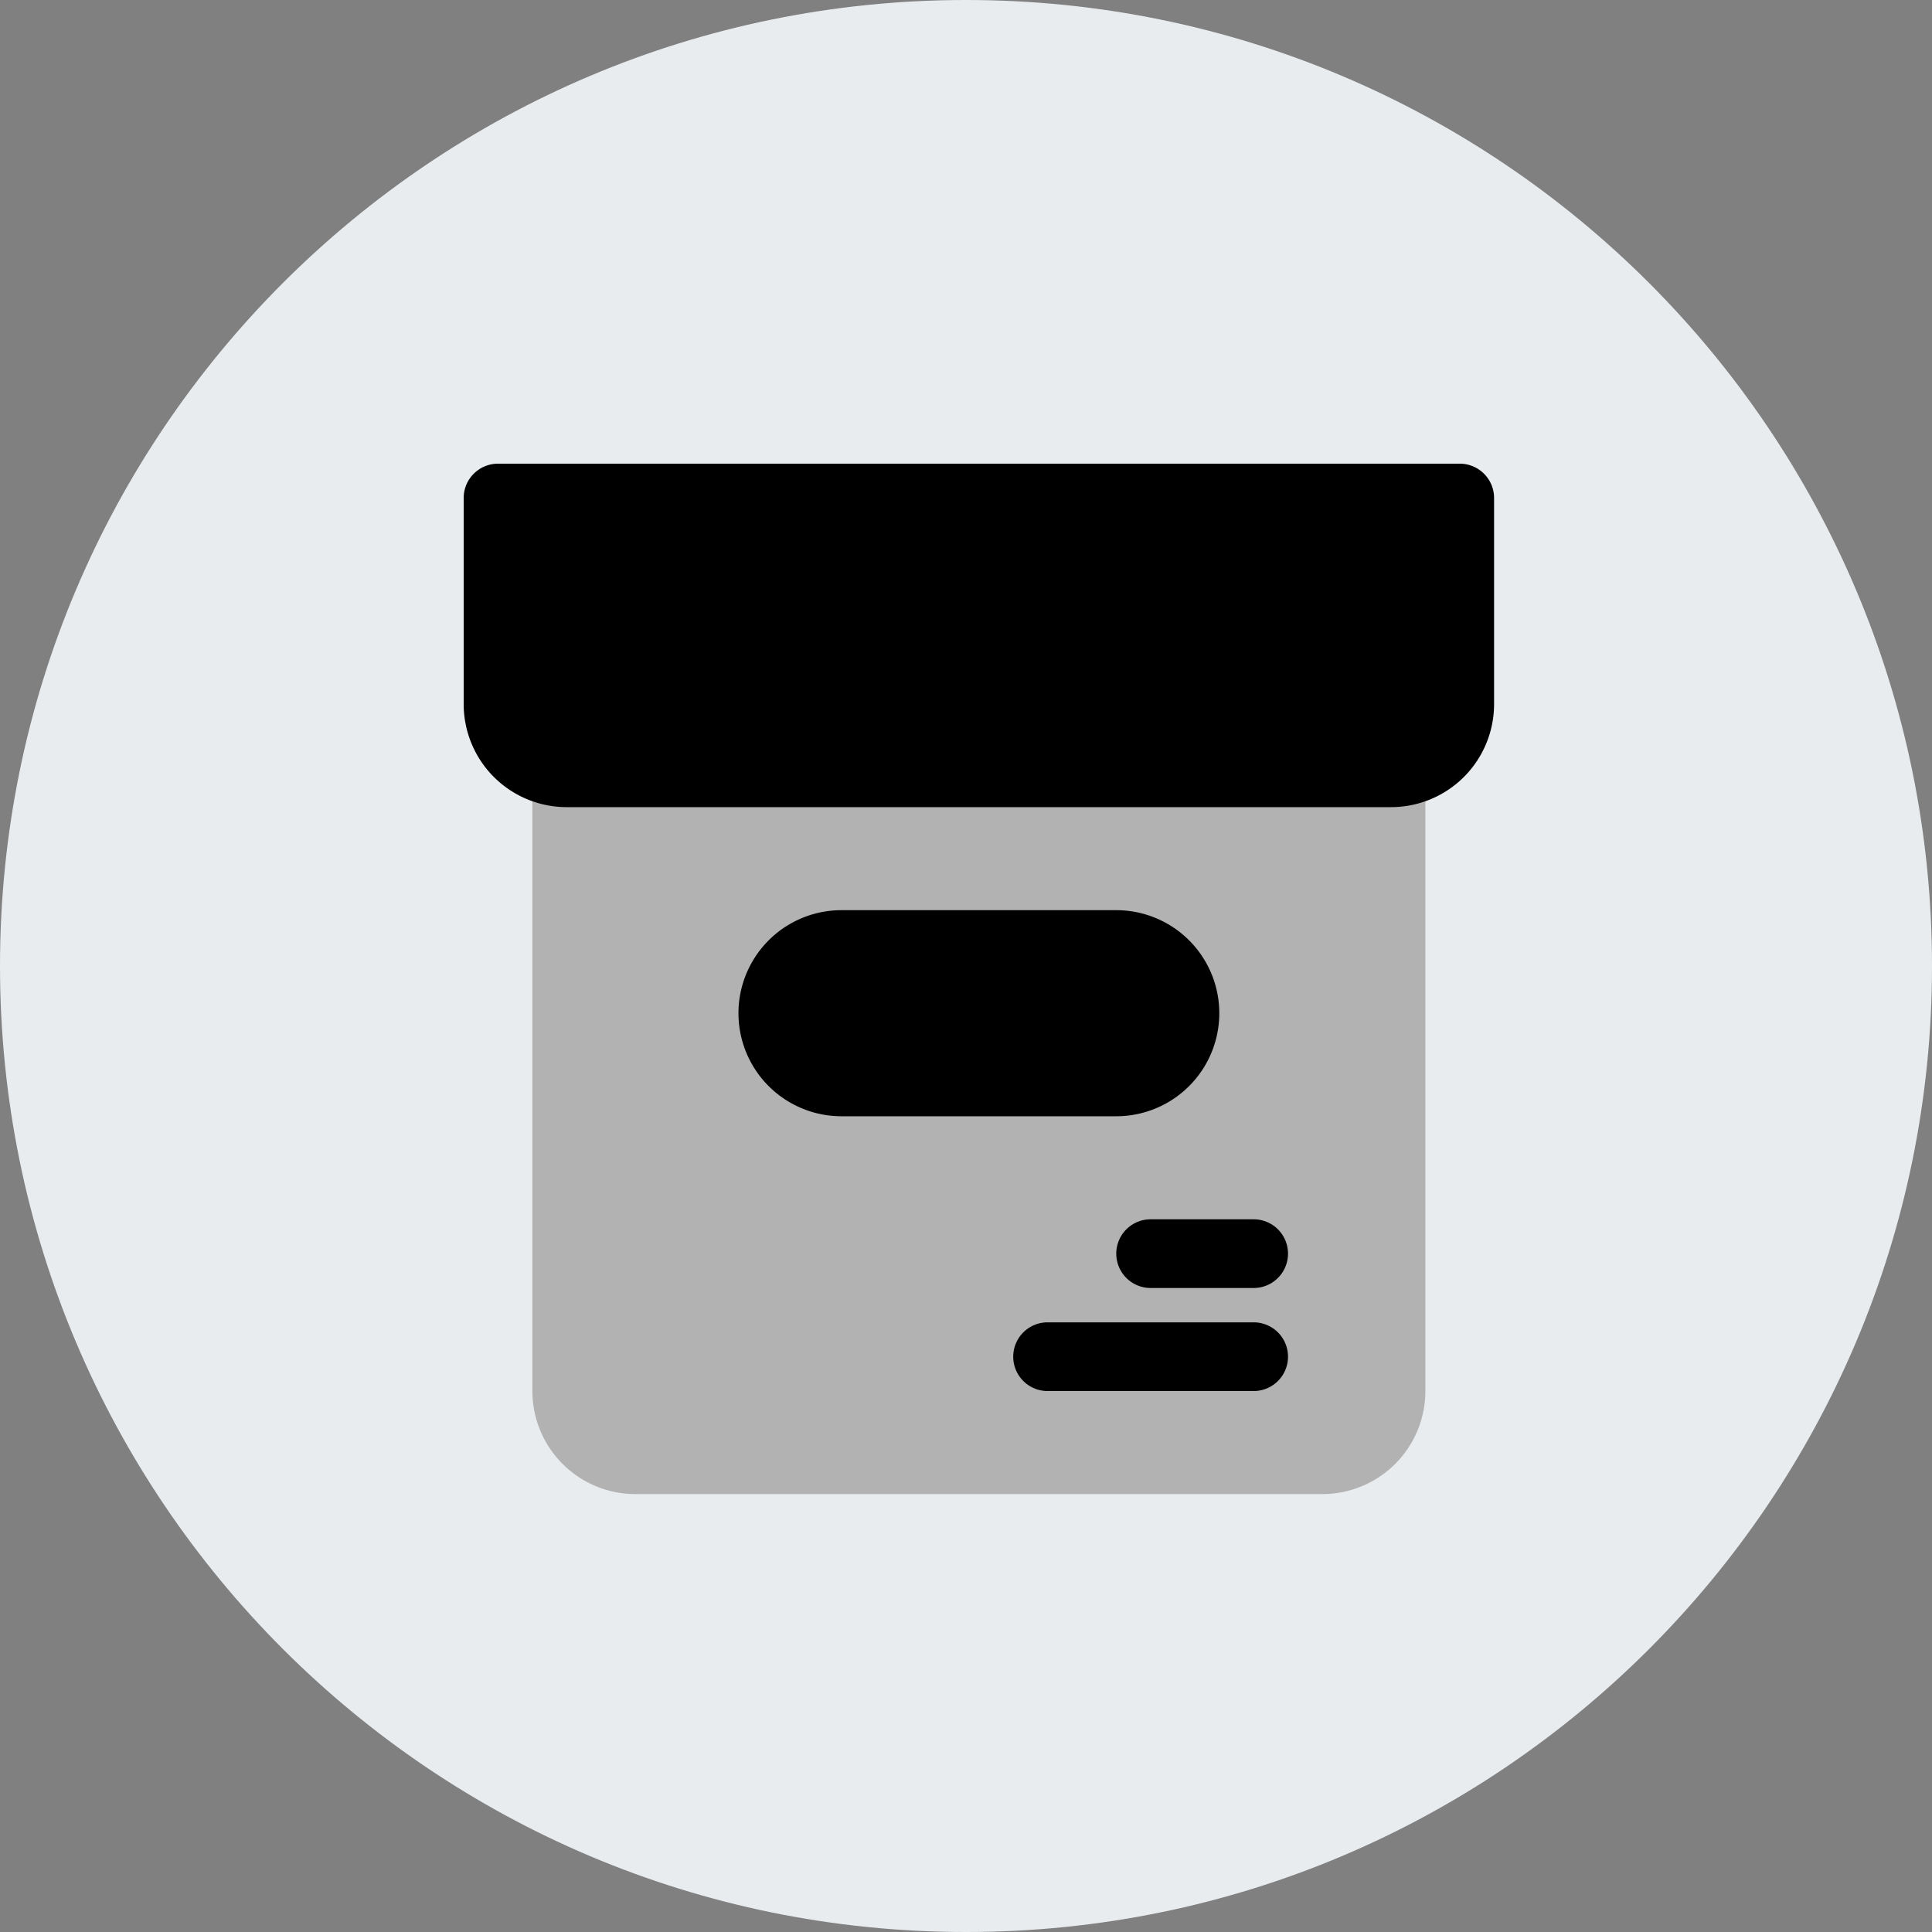
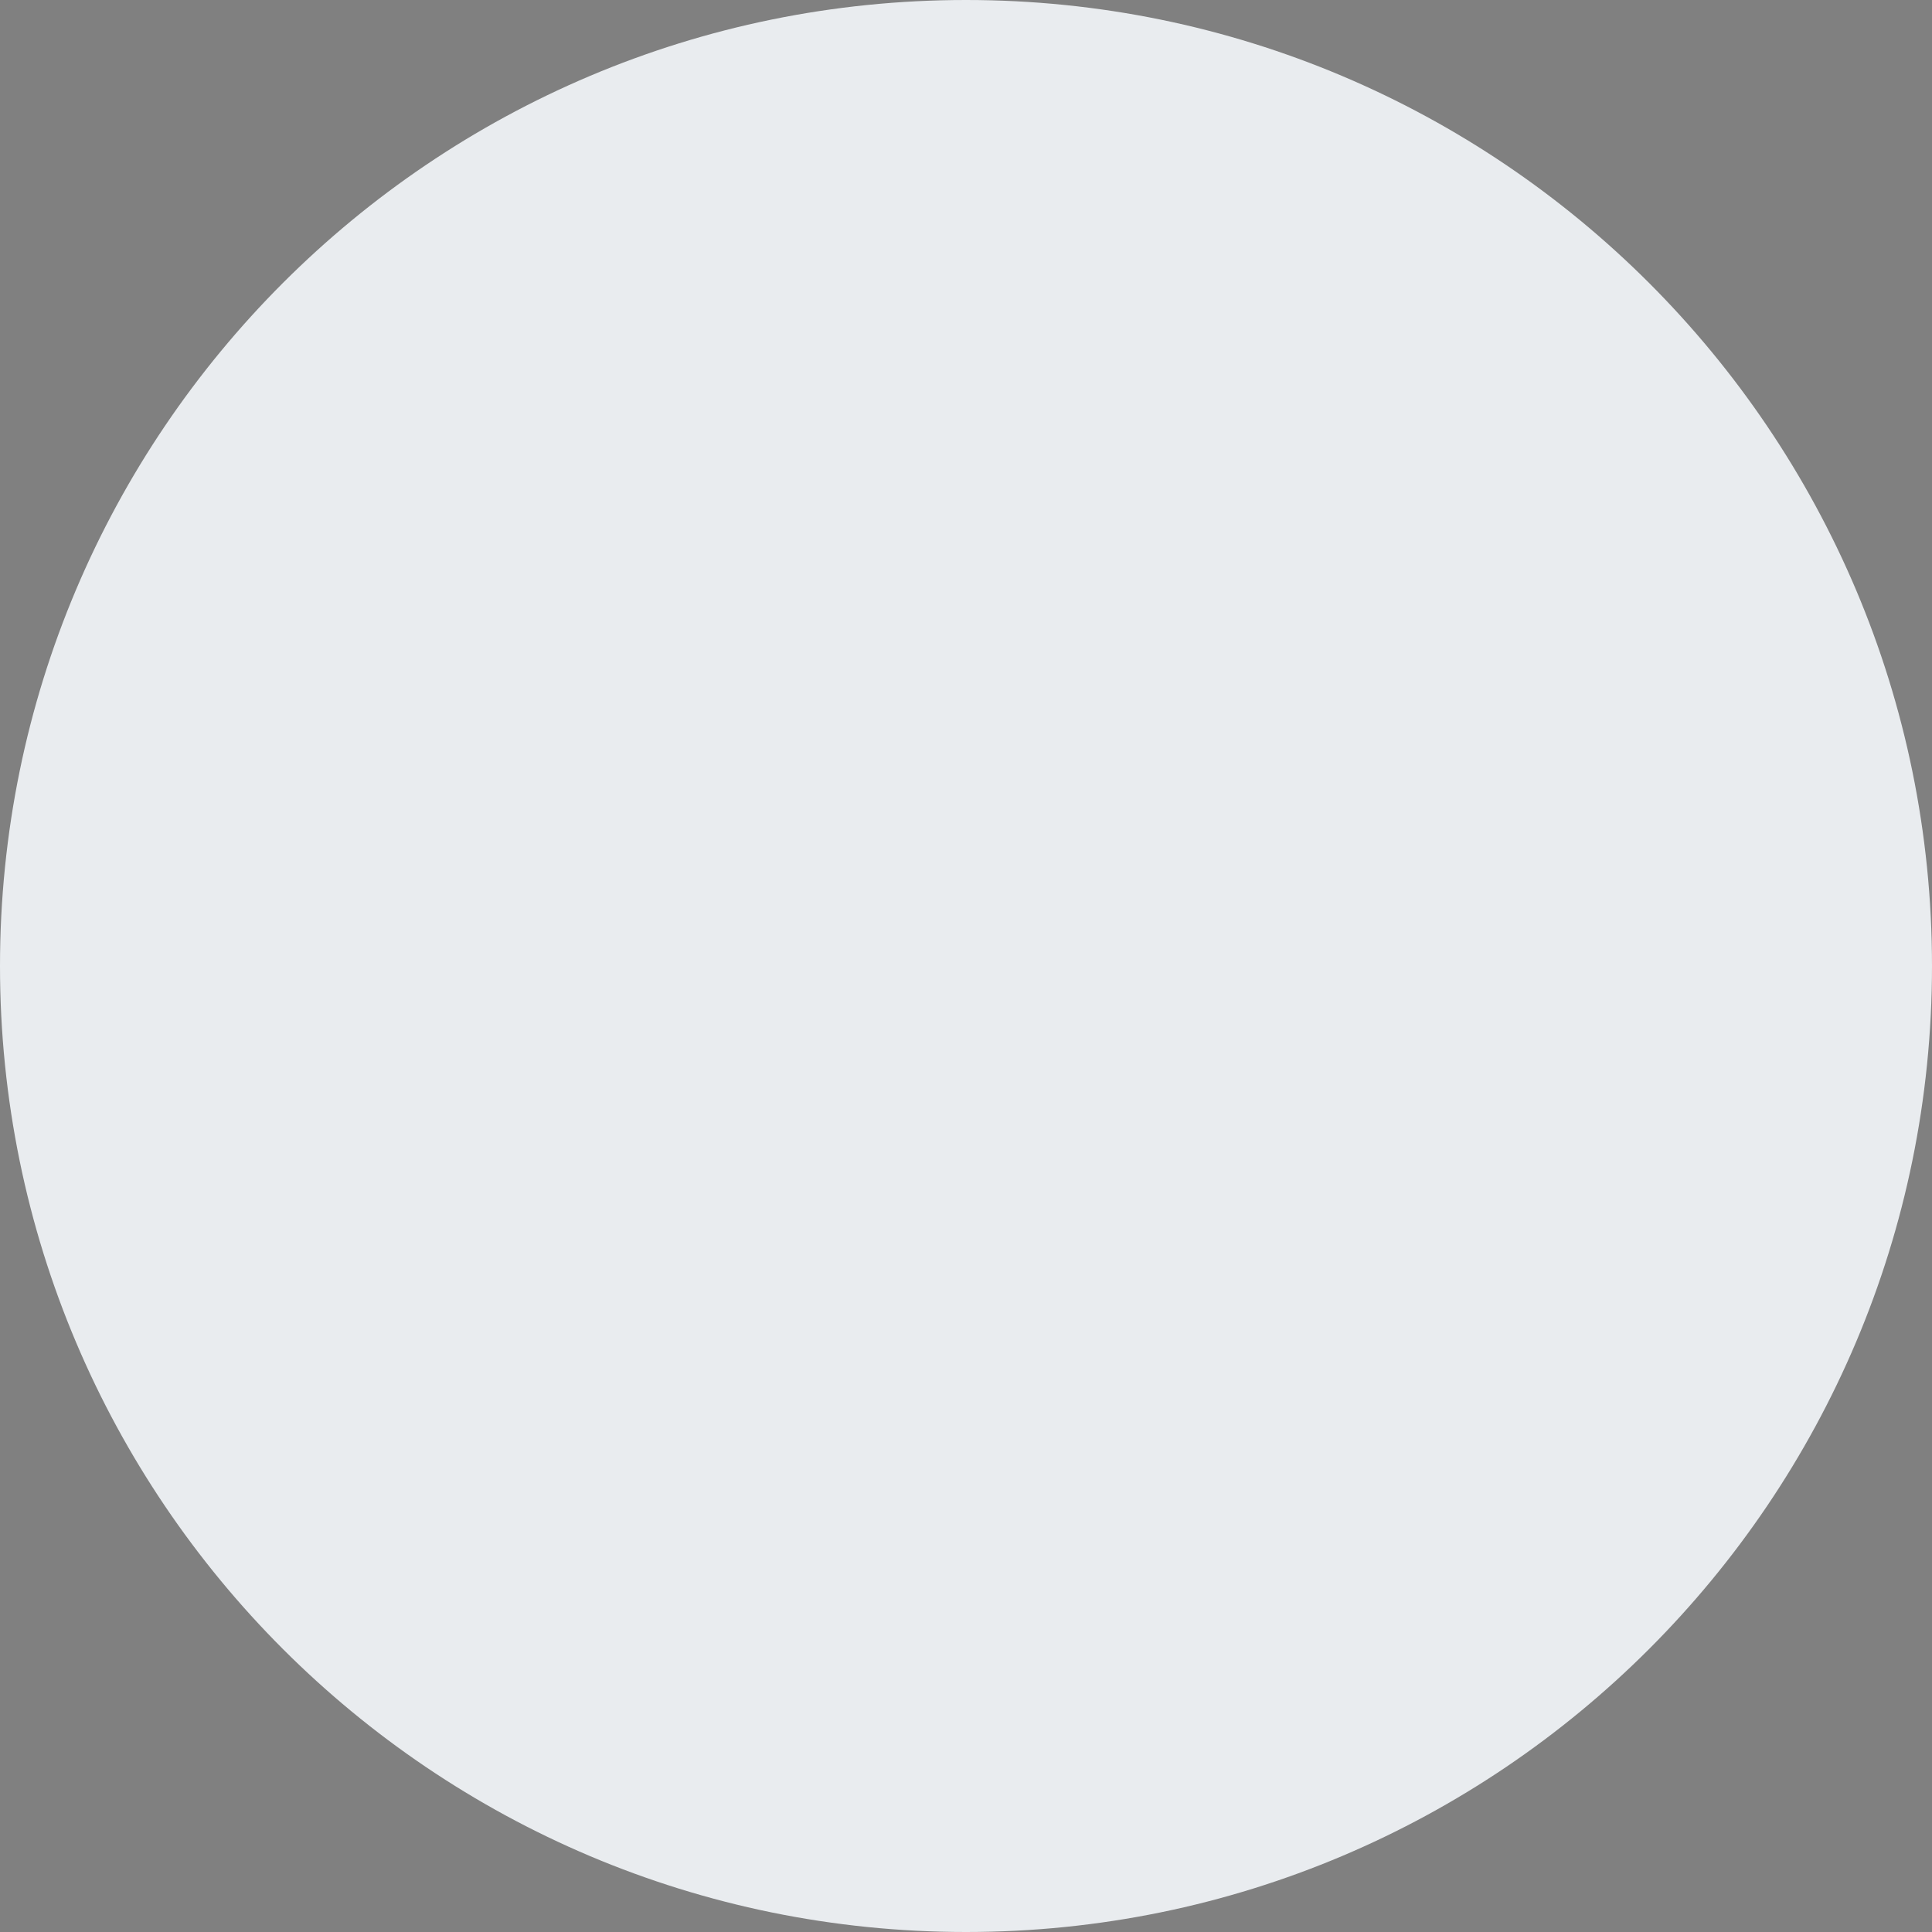
<svg xmlns="http://www.w3.org/2000/svg" width="75" height="75">
  <rect width="100%" height="100%" fill="#808080" stroke="none" />
  <path fill="#E9ECEF" fill-rule="evenodd" d="M37.5 75C58.21 75 75 58.21 75 37.5S58.21 0 37.5 0 0 16.79 0 37.5 16.79 75 37.5 75Z" />
-   <path fill="#B2B2B2" d="M54 28.667H22c-.736 0-1.333.597-1.333 1.333v24a4 4 0 0 0 4 4h26.666a4 4 0 0 0 4-4V30c0-.736-.597-1.333-1.333-1.333Z" />
-   <path d="M43.333 35.333H32.667a4 4 0 1 0 0 8h10.666a4 4 0 1 0 0-8ZM48.667 54h-8a1.333 1.333 0 1 1 0-2.667h8a1.333 1.333 0 0 1 0 2.667ZM48.667 50h-4a1.333 1.333 0 1 1 0-2.667h4a1.333 1.333 0 0 1 0 2.667ZM56.667 18H19.333c-.736 0-1.333.597-1.333 1.333v8a4 4 0 0 0 4 4h32a4 4 0 0 0 4-4v-8c0-.736-.597-1.333-1.333-1.333Z" />
</svg>